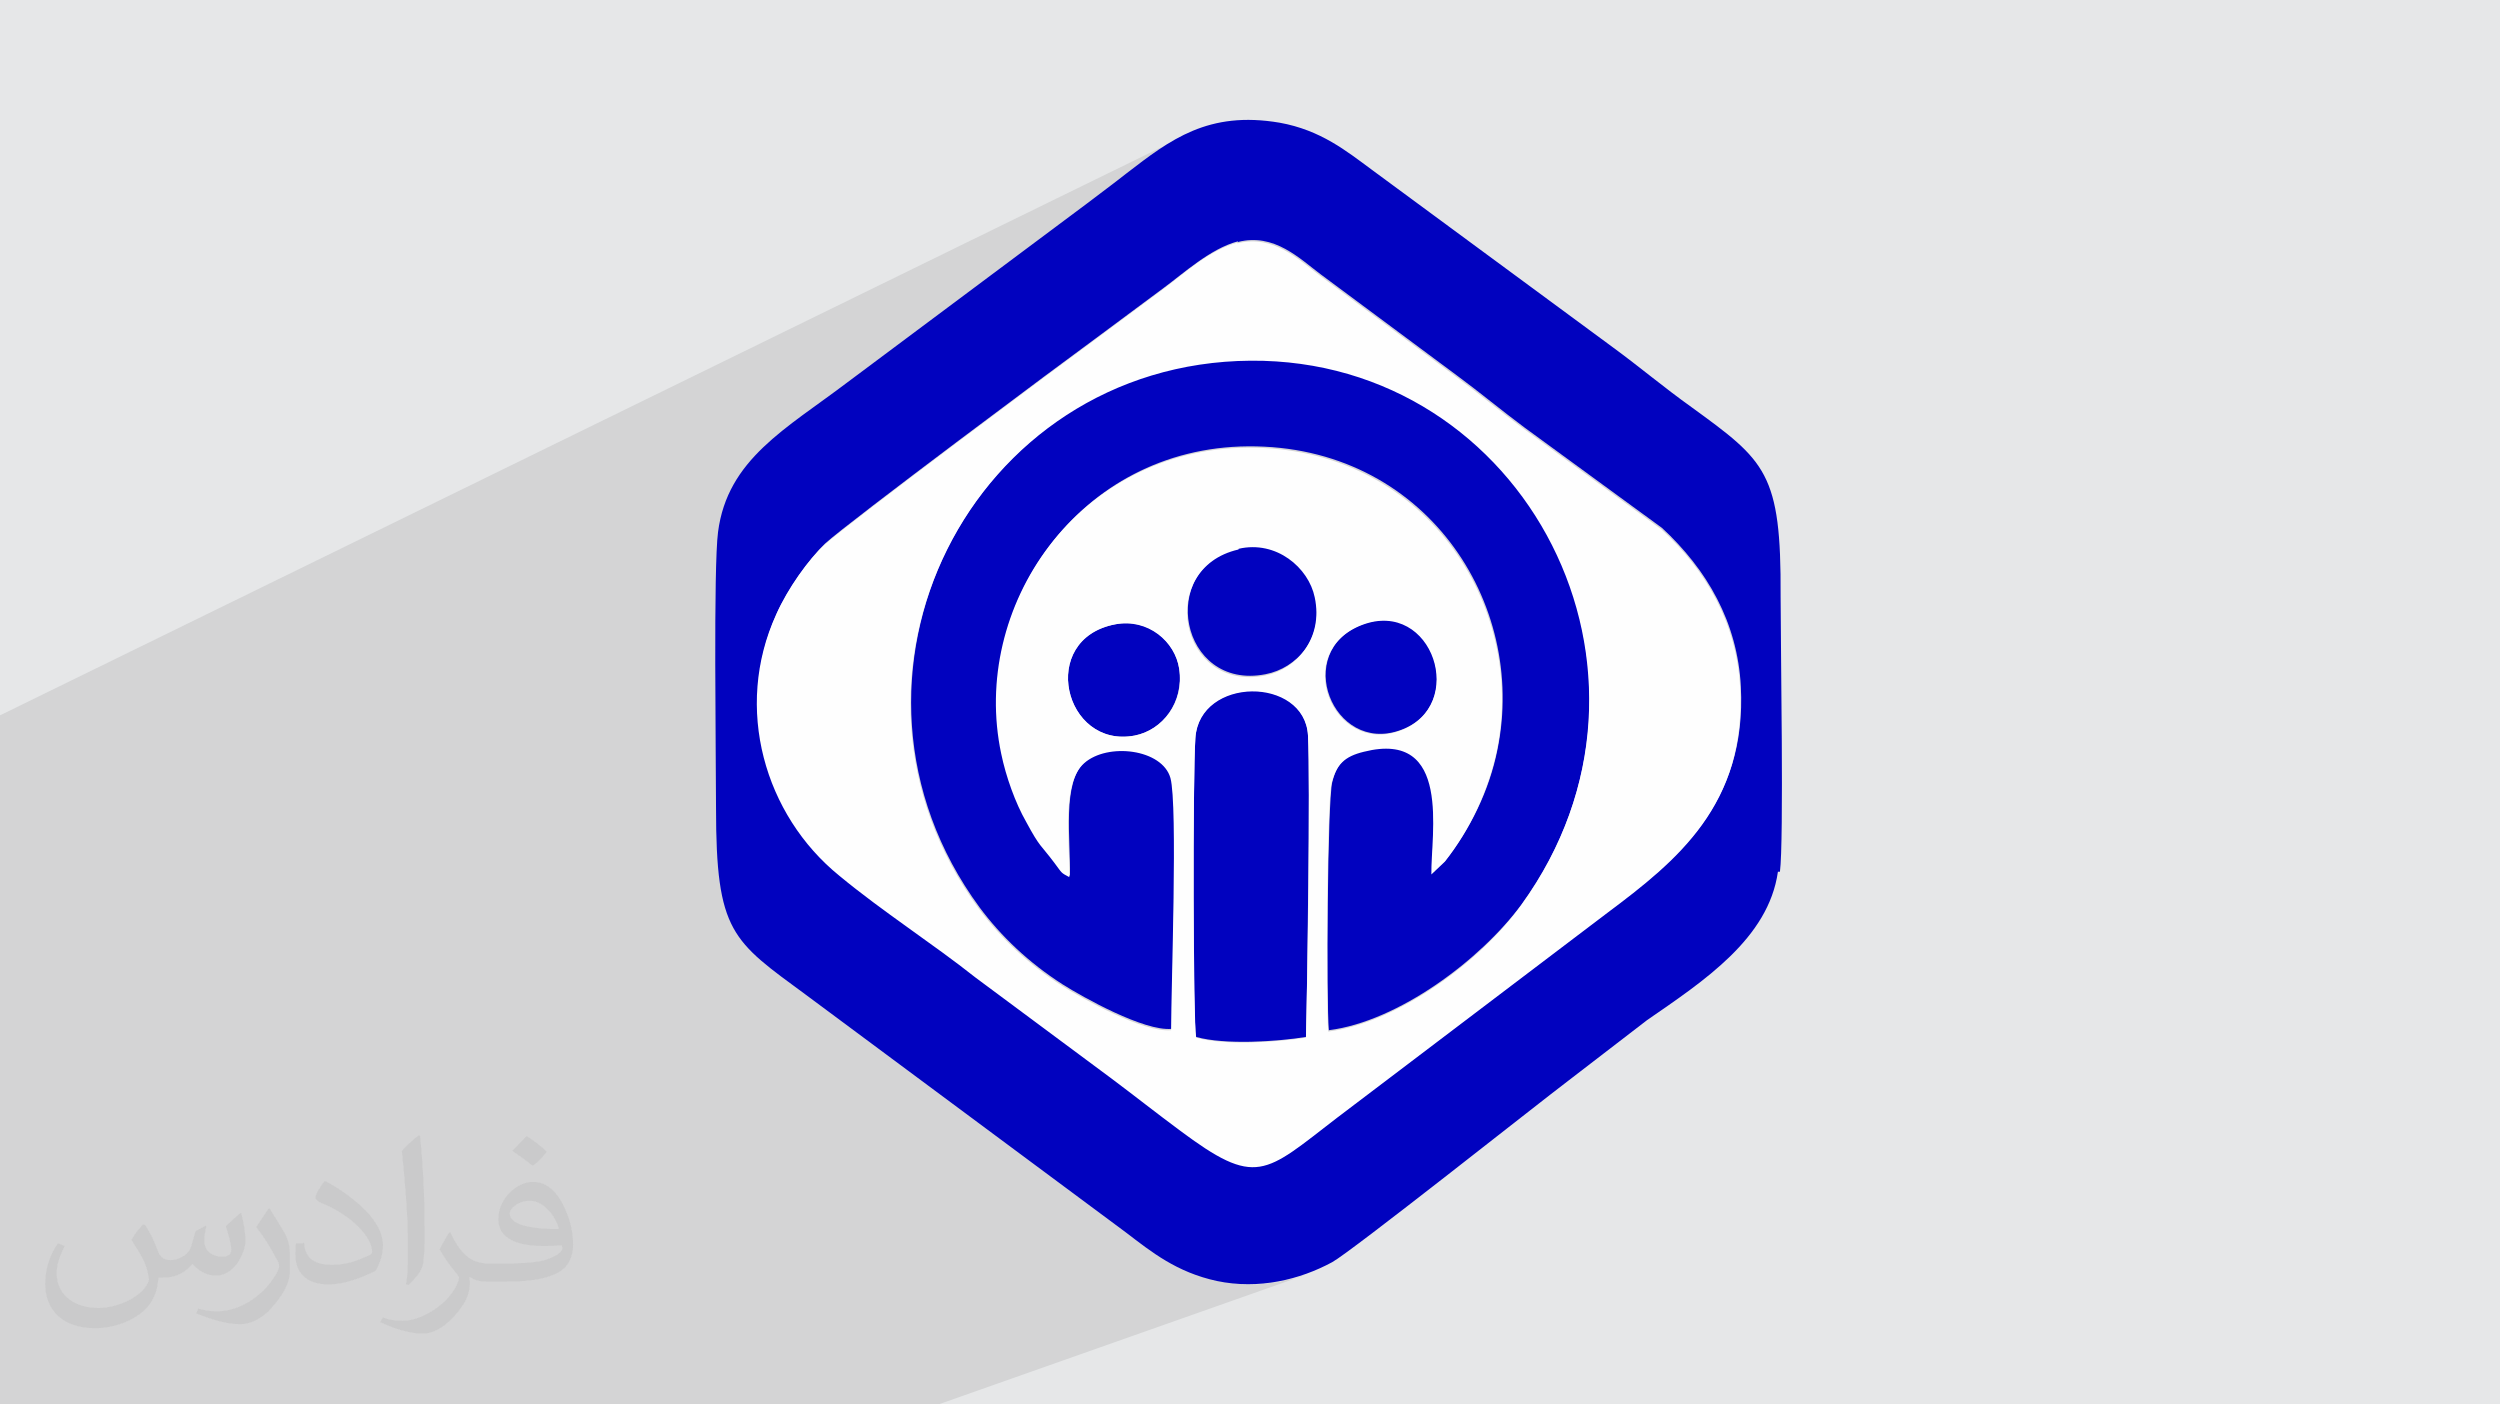
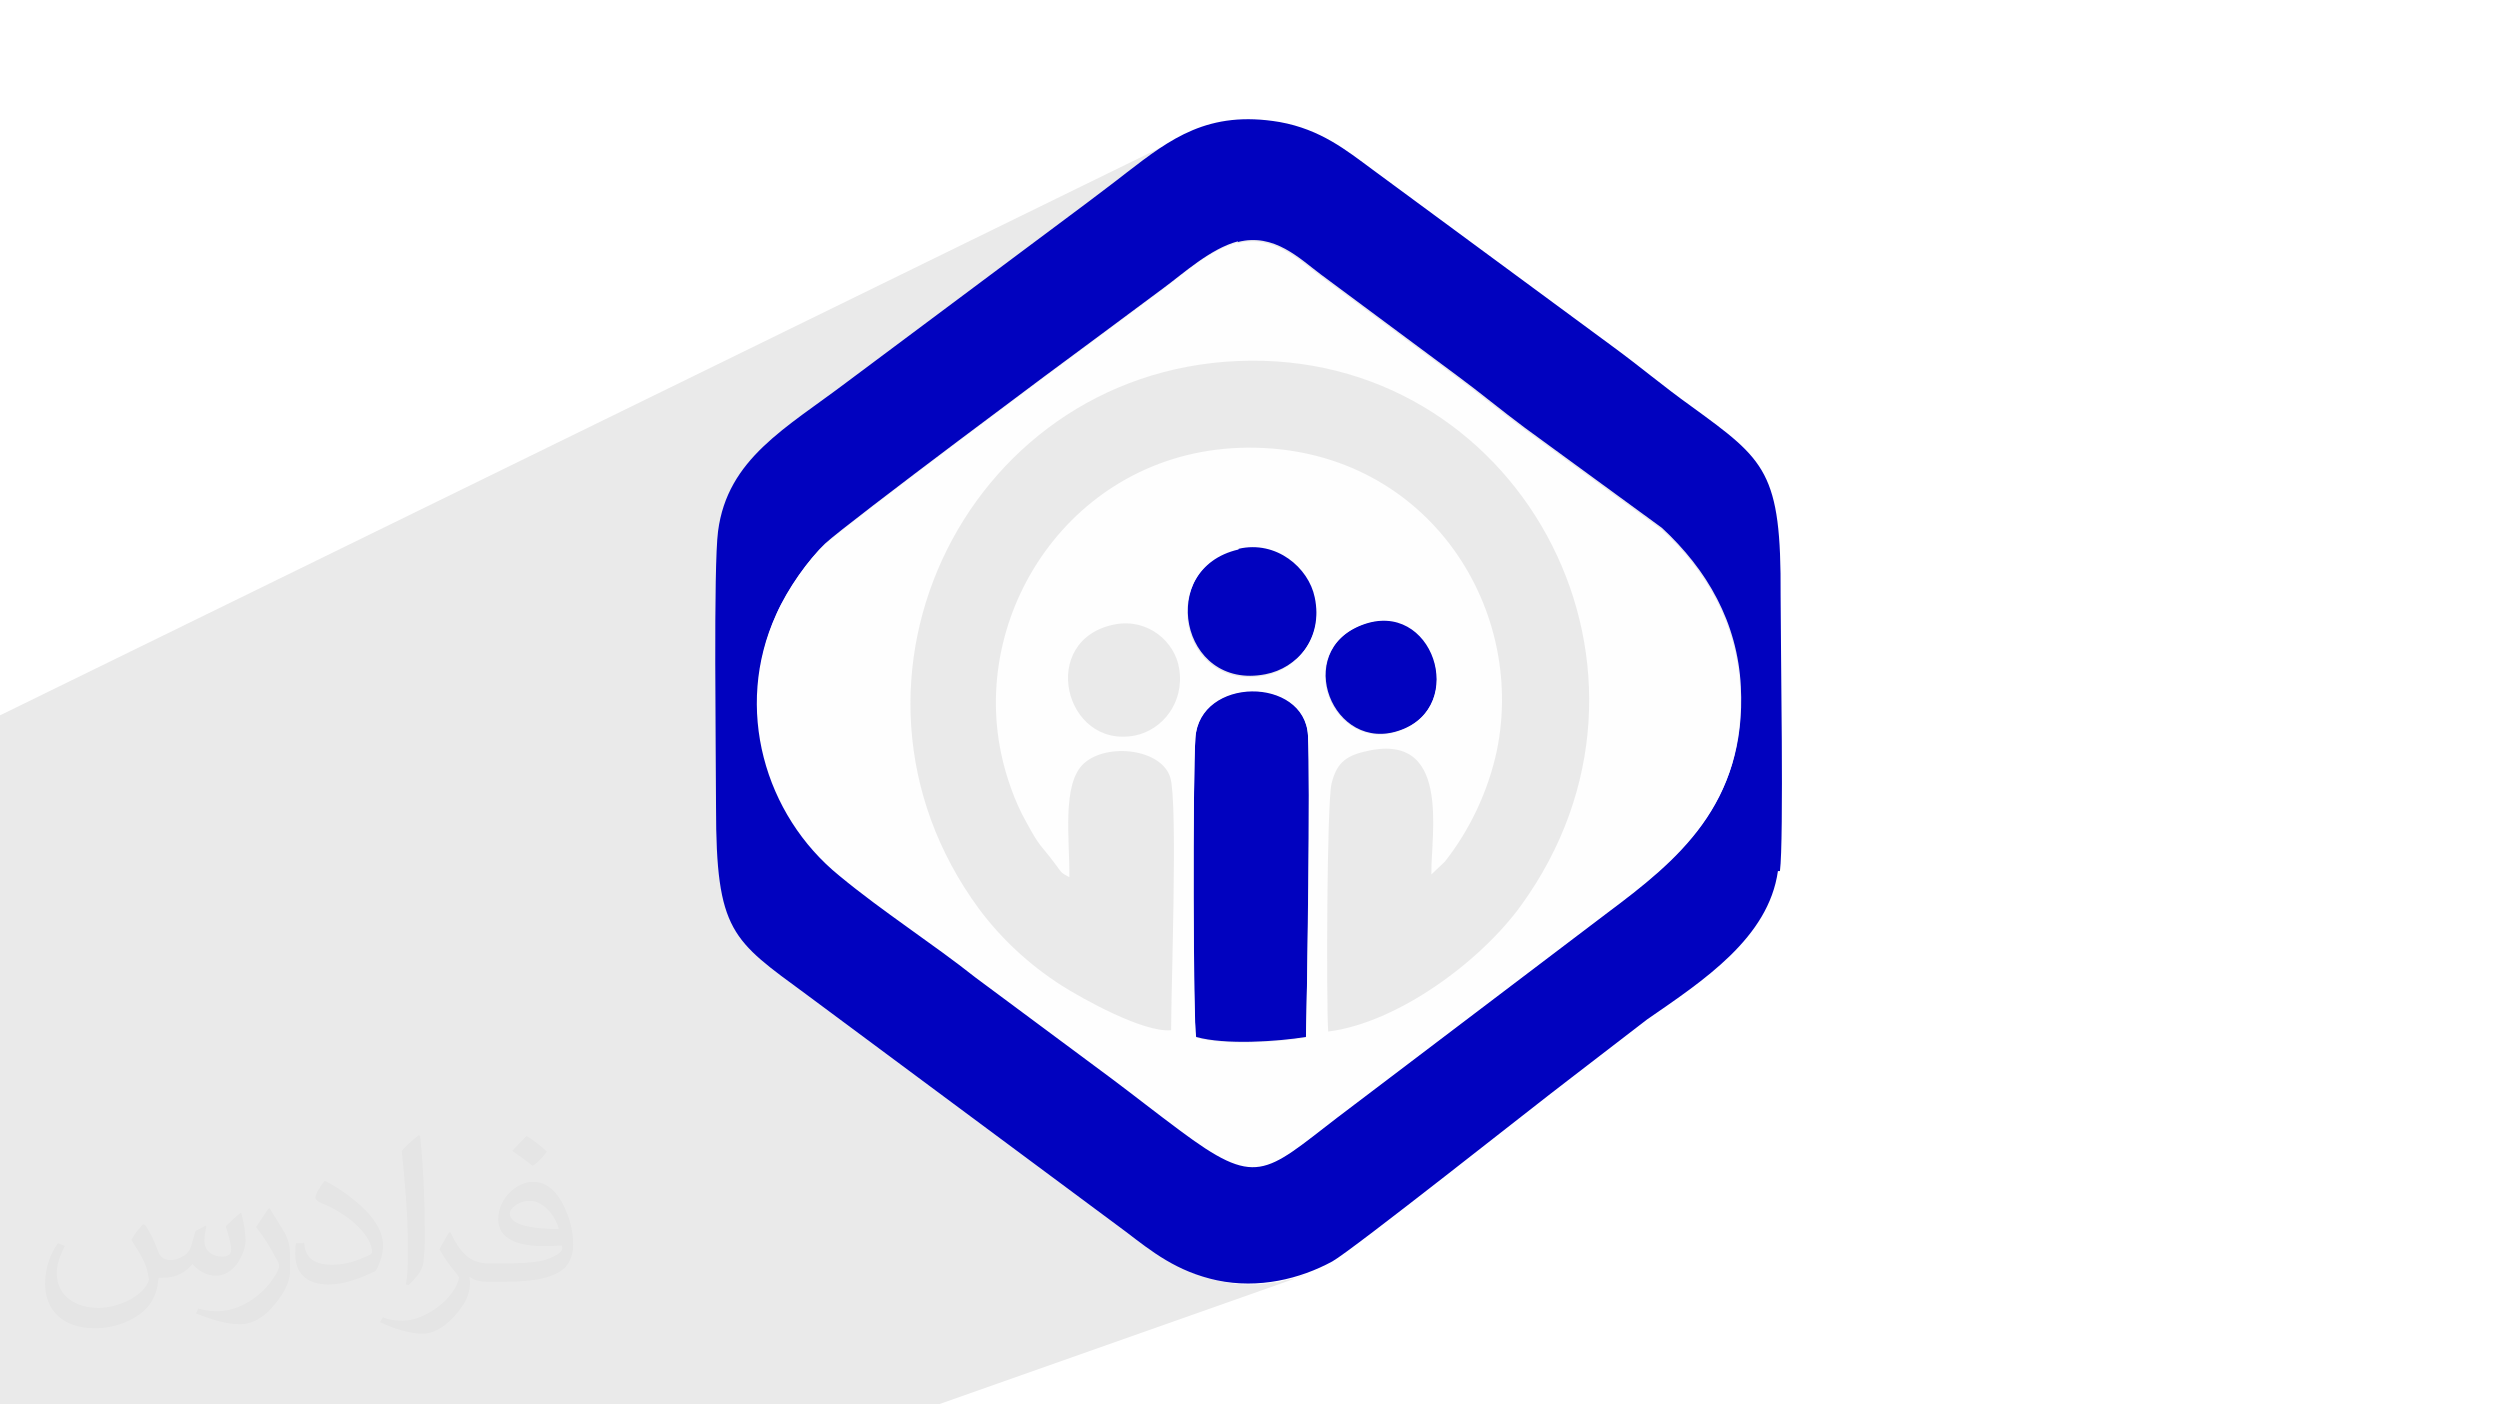
<svg xmlns="http://www.w3.org/2000/svg" xml:space="preserve" width="3.708in" height="2.083in" version="1.1" style="shape-rendering:geometricPrecision; text-rendering:geometricPrecision; image-rendering:optimizeQuality; fill-rule:evenodd; clip-rule:evenodd" viewBox="0 0 3708 2083">
  <defs>
    <style type="text/css">
   
    .fil3 {fill:#0102BF}
    .fil0 {fill:#E6E7E8}
    .fil4 {fill:#FEFEFE}
    .fil2 {fill:#373435;fill-opacity:0.031}
    .fil1 {fill:#373435;fill-opacity:0.102}
   
  </style>
  </defs>
  <g id="Layer_x0020_1">
-     <polygon class="fil0" points="0,0 3708,0 3708,2083 0,2083 " />
    <polygon class="fil1" points="0,2052 0,2010 0,1967 0,1966 0,1949 0,1944 0,1943 0,1943 0,1937 0,1923 0,1876 0,1854 0,1839 0,1821 0,1810 0,1807 0,1804 0,1803 0,1802 0,1797 0,1795 0,1784 0,1752 0,1741 0,1723 0,1662 0,1648 0,1645 0,1626 0,1620 0,1618 0,1525 0,1496 0,1465 0,1388 0,1343 0,1320 0,1290 0,1229 0,1227 0,1171 0,1088 0,1074 0,1061 1758,201 1752,204 1746,207 1739,211 1733,215 1727,219 1721,223 1715,227 1709,231 1703,235 1697,240 1691,244 1685,249 1679,253 1673,258 1670,261 1666,264 1662,266 1659,269 1655,272 1652,275 1648,277 1644,280 1641,283 1637,286 1633,289 1630,291 1626,294 1622,297 1618,300 1615,303 1260,568 1252,574 1243,580 1235,586 1226,592 1218,598 1210,604 1202,610 1194,616 1186,622 1178,628 1170,634 1163,640 1156,646 1149,652 1142,658 1135,664 1129,670 1123,677 1117,683 1111,690 1106,697 1100,704 1100,706 1813,367 1821,364 1829,361 1836,359 1846,357 1856,356 1865,356 1874,357 1883,359 1891,362 1899,365 1907,369 1914,373 1921,378 1928,383 1935,388 1941,393 1948,398 1954,402 1960,407 2162,557 2168,562 2175,567 2181,571 2187,576 2193,581 2199,586 2205,590 2212,595 2218,600 2224,605 2230,610 2236,614 2242,619 2249,624 2255,629 2262,634 2465,783 2471,789 2477,795 2483,801 2489,807 2495,813 2500,819 2506,826 2511,832 2516,839 2521,846 2525,853 2530,859 2534,866 2539,874 2543,881 2547,888 2550,896 2554,903 2557,911 2560,918 2563,926 2566,934 2569,942 2571,950 2573,958 2575,966 2577,975 2578,983 2579,992 2580,1001 2581,1009 2582,1018 2582,1034 2582,1050 2581,1065 2580,1079 2578,1093 2576,1107 2573,1120 2569,1133 2565,1145 2561,1157 2556,1169 2550,1180 2545,1191 2538,1201 2532,1211 2525,1221 2518,1231 2510,1240 2503,1249 2495,1258 2486,1267 2478,1275 2469,1284 2460,1292 2451,1300 2442,1308 2432,1315 2423,1323 2413,1330 2404,1338 2394,1345 2384,1352 1983,1657 1974,1664 1964,1671 1956,1678 1947,1685 1939,1691 1932,1696 1925,1702 1918,1706 1911,1711 1905,1715 1899,1718 1893,1721 1887,1724 1881,1726 1651,1811 1674,1828 1678,1830 1681,1833 1685,1836 1688,1839 1692,1841 1695,1844 1699,1847 1703,1849 1706,1852 1710,1855 1714,1857 1718,1860 1721,1862 1725,1865 1729,1867 1733,1870 1737,1872 1741,1874 1745,1877 1750,1879 1754,1881 1759,1883 1763,1885 1768,1887 1772,1889 1777,1891 1782,1893 1787,1894 1792,1896 1798,1897 1803,1899 1809,1900 1814,1901 1820,1902 1826,1903 1832,1904 1837,1904 1843,1905 1849,1905 1855,1905 1860,1905 1866,1905 1872,1904 1877,1904 1883,1903 1888,1902 1894,1902 1899,1901 1905,1899 1910,1898 1915,1897 1921,1896 1926,1894 1931,1892 1936,1891 1392,2083 1294,2083 975,2083 910,2083 831,2083 530,2083 513,2083 504,2083 468,2083 359,2083 335,2083 302,2083 122,2083 98,2083 10,2083 0,2083 " />
    <path class="fil2" d="M216 1818c7,11 12,21 16,32 3,7 5,19 21,19 5,0 11,-1 17,-5 7,-3 12,-9 14,-17l6 -21 15 -8 1 1c-2,8 -3,16 -3,21 0,18 15,24 27,24 7,0 13,-3 13,-10 0,-8 -4,-23 -8,-35 7,-7 14,-14 22,-20l1 1c4,15 6,30 6,40 0,10 -4,20 -8,27 -7,14 -20,25 -36,25 -12,0 -25,-6 -34,-17l-1 0c-9,11 -22,20 -43,20l-7 0c-1,14 -4,24 -9,33 -13,25 -50,42 -85,42 -49,0 -74,-28 -74,-66 0,-23 8,-45 19,-60l10 4c-7,14 -12,27 -12,40 0,35 29,52 62,52 31,0 69,-19 75,-42 -3,-25 -12,-36 -26,-59 4,-8 10,-15 17,-23l1 0 0 0 0 0 0 0zm565 -133c10,6 20,14 30,23 -6,8 -12,15 -21,21 -10,-8 -20,-15 -30,-22 7,-8 14,-15 21,-22l0 0 0 0 0 0 0 0 0 0 0 0zm5 96c-17,0 -30,11 -30,19 0,17 33,23 73,23 -5,-20 -23,-42 -43,-42l0 0zm-37 93c22,0 41,-1 55,-4 16,-4 30,-12 30,-18 0,-1 0,-3 -1,-5 -9,1 -19,1 -29,1 -29,0 -52,-7 -61,-23 -2,-5 -4,-10 -4,-16 0,-16 7,-31 19,-42 10,-9 21,-14 33,-14 21,0 37,16 48,42 6,14 11,31 11,51 0,14 -4,25 -12,34 -16,15 -45,21 -90,21l-20 0 0 0 -5 0c-11,0 -19,-2 -26,-7l-1 0c0,3 1,5 1,8 0,10 -3,23 -10,33 -20,30 -42,43 -60,43 -19,0 -42,-7 -63,-17l4 -7c7,3 16,5 29,5 34,0 78,-33 84,-64 -1,-3 -4,-6 -7,-10 -10,-12 -16,-22 -22,-32 5,-10 10,-18 14,-25l2 0c14,29 28,46 57,46l5 0 0 0 21 0 0 0 0 0 0 0 0 0 0 0 0 0zm-147 31c3,-14 3,-29 3,-43l0 -21c0,-39 -5,-96 -9,-134 7,-8 17,-17 25,-23l2 1c5,47 7,101 7,151 0,13 -1,26 -2,35 -1,12 -8,21 -22,35l-3 -1zm-151 -62c1,18 10,33 41,33 20,0 36,-5 55,-14 3,-1 5,-3 5,-5 0,-12 -9,-27 -24,-41 -14,-13 -34,-25 -52,-32 -6,-3 -8,-5 -8,-8 0,-5 7,-16 13,-24l2 0c21,11 43,27 60,44 15,16 25,33 25,51 0,13 -4,26 -11,38 -23,11 -46,20 -70,20 -29,0 -49,-14 -49,-45 0,-3 0,-9 1,-16l10 0 0 0 0 0 0 0 0 0 0 0 0 0zm-52 -52l18 29c7,11 13,22 13,41l0 24c0,19 -12,39 -32,60 -15,14 -29,19 -42,19 -19,0 -40,-6 -65,-16l3 -7c8,2 17,4 28,4 36,0 72,-26 89,-58 2,-4 3,-7 3,-9 0,-4 -2,-8 -4,-11 -9,-17 -19,-33 -30,-47 6,-9 12,-18 18,-27l1 0 0 0 0 0 0 0 0 0 0 0 0 0z" />
-     <path class="fil2" d="M216 1818c7,11 12,21 16,32 3,7 5,19 21,19 5,0 11,-1 17,-5 7,-3 12,-9 14,-17l6 -21 15 -8 1 1c-2,8 -3,16 -3,21 0,18 15,24 27,24 7,0 13,-3 13,-10 0,-8 -4,-23 -8,-35 7,-7 14,-14 22,-20l1 1c4,15 6,30 6,40 0,10 -4,20 -8,27 -7,14 -20,25 -36,25 -12,0 -25,-6 -34,-17l-1 0c-9,11 -22,20 -43,20l-7 0c-1,14 -4,24 -9,33 -13,25 -50,42 -85,42 -49,0 -74,-28 -74,-66 0,-23 8,-45 19,-60l10 4c-7,14 -12,27 -12,40 0,35 29,52 62,52 31,0 69,-19 75,-42 -3,-25 -12,-36 -26,-59 4,-8 10,-15 17,-23l1 0 0 0 0 0 0 0zm565 -133c10,6 20,14 30,23 -6,8 -12,15 -21,21 -10,-8 -20,-15 -30,-22 7,-8 14,-15 21,-22l0 0 0 0 0 0 0 0 0 0 0 0zm5 96c-17,0 -30,11 -30,19 0,17 33,23 73,23 -5,-20 -23,-42 -43,-42l0 0zm-37 93c22,0 41,-1 55,-4 16,-4 30,-12 30,-18 0,-1 0,-3 -1,-5 -9,1 -19,1 -29,1 -29,0 -52,-7 -61,-23 -2,-5 -4,-10 -4,-16 0,-16 7,-31 19,-42 10,-9 21,-14 33,-14 21,0 37,16 48,42 6,14 11,31 11,51 0,14 -4,25 -12,34 -16,15 -45,21 -90,21l-20 0 0 0 -5 0c-11,0 -19,-2 -26,-7l-1 0c0,3 1,5 1,8 0,10 -3,23 -10,33 -20,30 -42,43 -60,43 -19,0 -42,-7 -63,-17l4 -7c7,3 16,5 29,5 34,0 78,-33 84,-64 -1,-3 -4,-6 -7,-10 -10,-12 -16,-22 -22,-32 5,-10 10,-18 14,-25l2 0c14,29 28,46 57,46l5 0 0 0 21 0 0 0 0 0 0 0 0 0 0 0 0 0zm-147 31c3,-14 3,-29 3,-43l0 -21c0,-39 -5,-96 -9,-134 7,-8 17,-17 25,-23l2 1c5,47 7,101 7,151 0,13 -1,26 -2,35 -1,12 -8,21 -22,35l-3 -1zm-151 -62c1,18 10,33 41,33 20,0 36,-5 55,-14 3,-1 5,-3 5,-5 0,-12 -9,-27 -24,-41 -14,-13 -34,-25 -52,-32 -6,-3 -8,-5 -8,-8 0,-5 7,-16 13,-24l2 0c21,11 43,27 60,44 15,16 25,33 25,51 0,13 -4,26 -11,38 -23,11 -46,20 -70,20 -29,0 -49,-14 -49,-45 0,-3 0,-9 1,-16l10 0 0 0 0 0 0 0 0 0 0 0 0 0zm-52 -52l18 29c7,11 13,22 13,41l0 24c0,19 -12,39 -32,60 -15,14 -29,19 -42,19 -19,0 -40,-6 -65,-16l3 -7c8,2 17,4 28,4 36,0 72,-26 89,-58 2,-4 3,-7 3,-9 0,-4 -2,-8 -4,-11 -9,-17 -19,-33 -30,-47 6,-9 12,-18 18,-27l1 0 0 0 0 0 0 0 0 0 0 0 0 0z" />
    <g id="_3028358029792">
-       <path class="fil3" d="M1836 359c54,-14 92,25 123,48l202 150c34,25 65,51 100,77l204 149c67,62 112,140 117,235 9,173 -94,257 -197,334l-401 304c-108,83 -118,105 -234,18 -35,-26 -65,-49 -100,-76l-202 -150c-63,-50 -137,-98 -202,-151 -111,-90 -156,-249 -94,-387 18,-39 49,-82 72,-104 35,-32 357,-272 401,-304 35,-26 66,-49 101,-75 30,-22 69,-58 110,-69zm804 934c6,-46 1,-335 1,-409 1,-183 -22,-200 -132,-280 -42,-30 -76,-59 -117,-89l-357 -263c-38,-28 -76,-59 -137,-70 -106,-18 -162,25 -227,75 -19,15 -38,29 -59,45l-355 265c-91,69 -178,114 -192,222 -7,53 -3,332 -3,409 0,186 24,197 134,278l474 352c38,29 75,59 135,72 62,13 123,-2 171,-28 29,-16 305,-235 350,-269l117 -90c84,-58 180,-121 194,-220z" />
-       <path class="fil3" d="M1587 1299c-13,-6 -10,-5 -22,-21 -21,-28 -21,-23 -42,-61 -15,-28 -29,-67 -37,-101 -45,-217 114,-452 365,-454 261,-2 415,231 370,450 -12,60 -40,117 -77,164l-20 19c-1,-58 31,-215 -100,-182 -29,7 -41,19 -48,47 -7,28 -9,325 -5,368 103,-13 226,-105 286,-187 249,-345 6,-811 -401,-808 -415,3 -652,474 -403,813 32,43 73,82 123,114 30,19 121,70 162,66 0,-63 10,-334 -1,-374 -12,-43 -93,-53 -128,-22 -34,30 -21,115 -22,168z" />
+       <path class="fil3" d="M1836 359c54,-14 92,25 123,48l202 150c34,25 65,51 100,77l204 149c67,62 112,140 117,235 9,173 -94,257 -197,334l-401 304c-108,83 -118,105 -234,18 -35,-26 -65,-49 -100,-76l-202 -150c-63,-50 -137,-98 -202,-151 -111,-90 -156,-249 -94,-387 18,-39 49,-82 72,-104 35,-32 357,-272 401,-304 35,-26 66,-49 101,-75 30,-22 69,-58 110,-69m804 934c6,-46 1,-335 1,-409 1,-183 -22,-200 -132,-280 -42,-30 -76,-59 -117,-89l-357 -263c-38,-28 -76,-59 -137,-70 -106,-18 -162,25 -227,75 -19,15 -38,29 -59,45l-355 265c-91,69 -178,114 -192,222 -7,53 -3,332 -3,409 0,186 24,197 134,278l474 352c38,29 75,59 135,72 62,13 123,-2 171,-28 29,-16 305,-235 350,-269l117 -90c84,-58 180,-121 194,-220z" />
      <path class="fil3" d="M1774 1538c43,12 120,7 163,0 2,-72 6,-378 3,-448 -5,-88 -161,-88 -167,4 -4,59 -4,424 1,443z" />
      <path class="fil3" d="M1838 813c-123,28 -88,212 39,187 47,-9 87,-54 74,-116 -9,-44 -57,-84 -113,-72z" />
-       <path class="fil3" d="M1654 926c-115,22 -76,185 29,165 41,-8 73,-49 66,-99 -6,-41 -46,-76 -95,-66z" />
      <path class="fil3" d="M2021 926c-105,40 -44,193 56,157 101,-36 49,-197 -56,-157z" />
      <path class="fil4" d="M1774 1538c-4,-19 -5,-384 -1,-443 6,-92 162,-92 167,-4 4,69 -1,376 -3,448 -44,7 -121,12 -163,0zm-120 -612c49,-9 89,26 95,66 8,50 -25,91 -66,99 -105,20 -144,-143 -29,-165zm366 1c105,-40 158,121 56,157 -100,36 -161,-117 -56,-157zm-183 -113c56,-13 104,28 113,72 13,61 -27,107 -74,116 -127,25 -162,-159 -39,-187zm-251 486c1,-52 -12,-138 22,-168 35,-31 116,-21 128,22 11,40 1,310 1,374 -41,4 -132,-47 -162,-66 -50,-32 -91,-71 -123,-114 -249,-339 -12,-810 403,-813 407,-3 651,463 401,808 -60,83 -183,174 -286,187 -3,-43 -2,-341 5,-368 7,-28 19,-40 48,-47 131,-33 99,123 100,182l20 -19c37,-47 64,-104 77,-164 45,-218 -109,-452 -370,-450 -252,2 -411,237 -365,454 7,34 21,73 37,101 21,39 21,33 42,61 12,16 9,14 22,21zm249 -940c-42,11 -80,47 -110,69 -35,26 -66,49 -101,75 -44,32 -366,272 -401,304 -24,22 -55,65 -72,104 -63,138 -17,297 94,387 64,53 139,101 202,151l202 150c36,27 65,50 100,76 115,86 126,65 234,-18l401 -304c103,-77 206,-160 197,-334 -5,-95 -50,-174 -117,-235l-204 -149c-35,-26 -65,-51 -100,-77l-202 -150c-31,-23 -69,-62 -123,-48z" />
    </g>
  </g>
</svg>